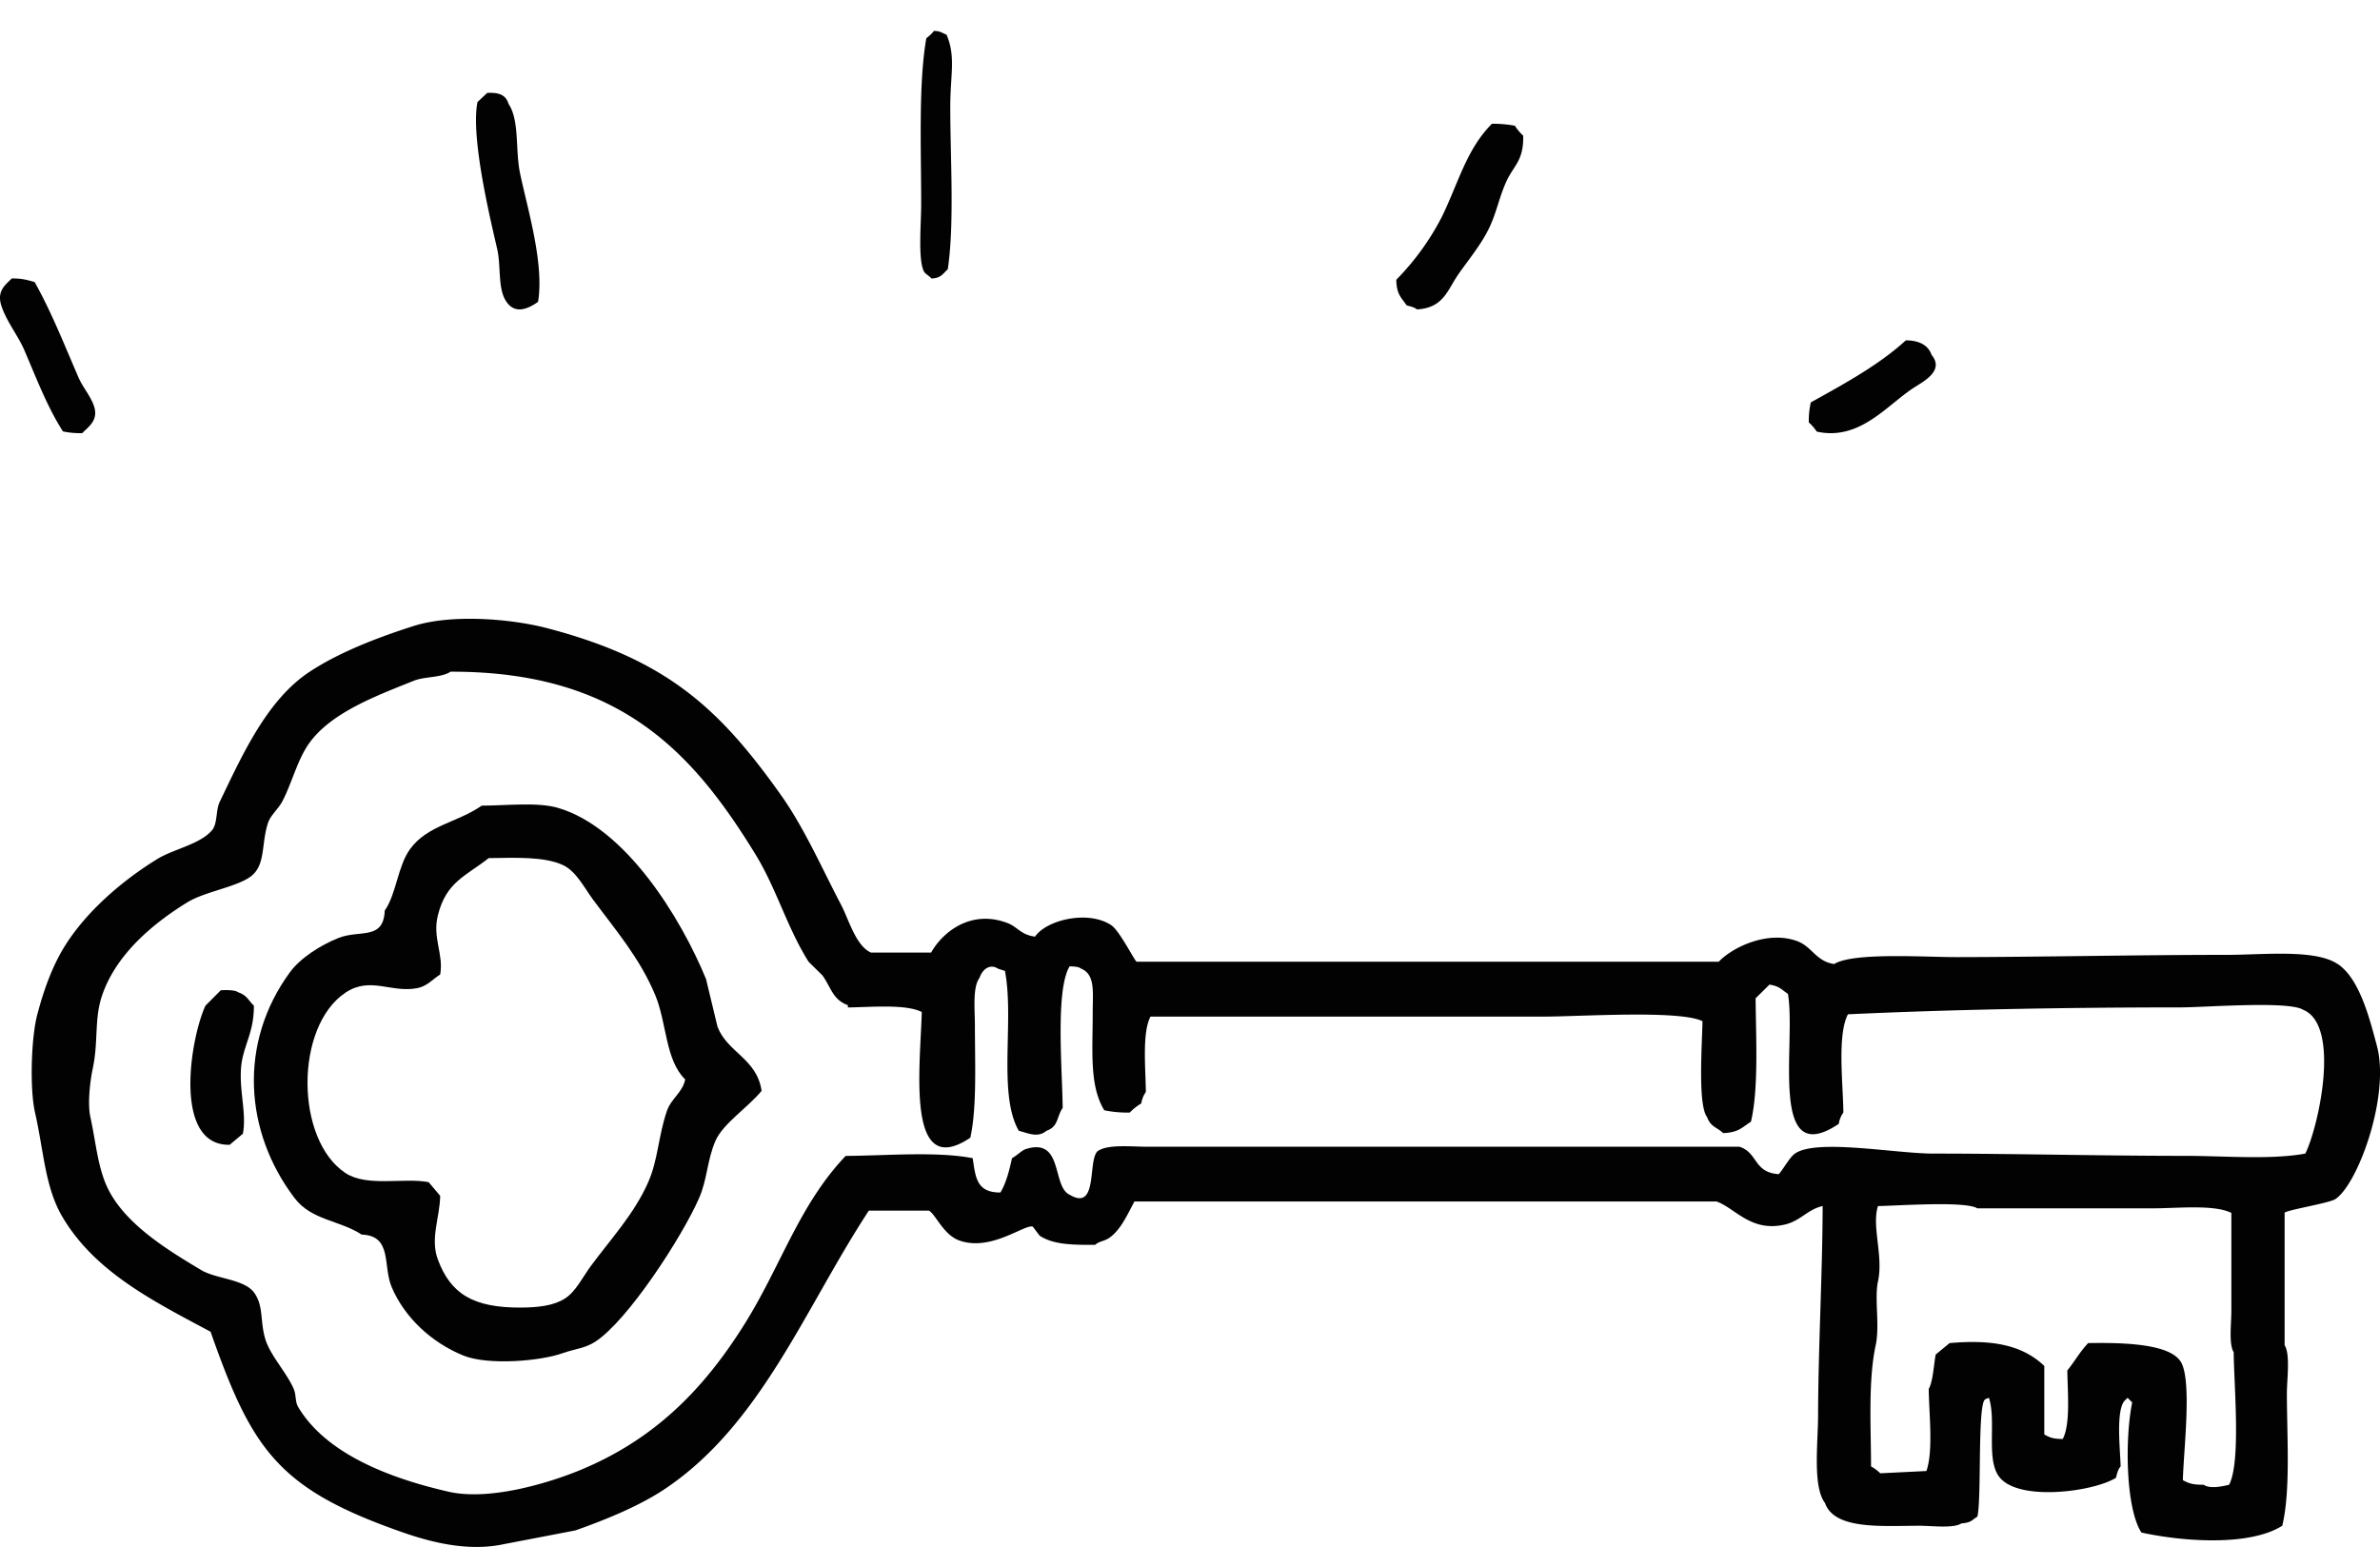
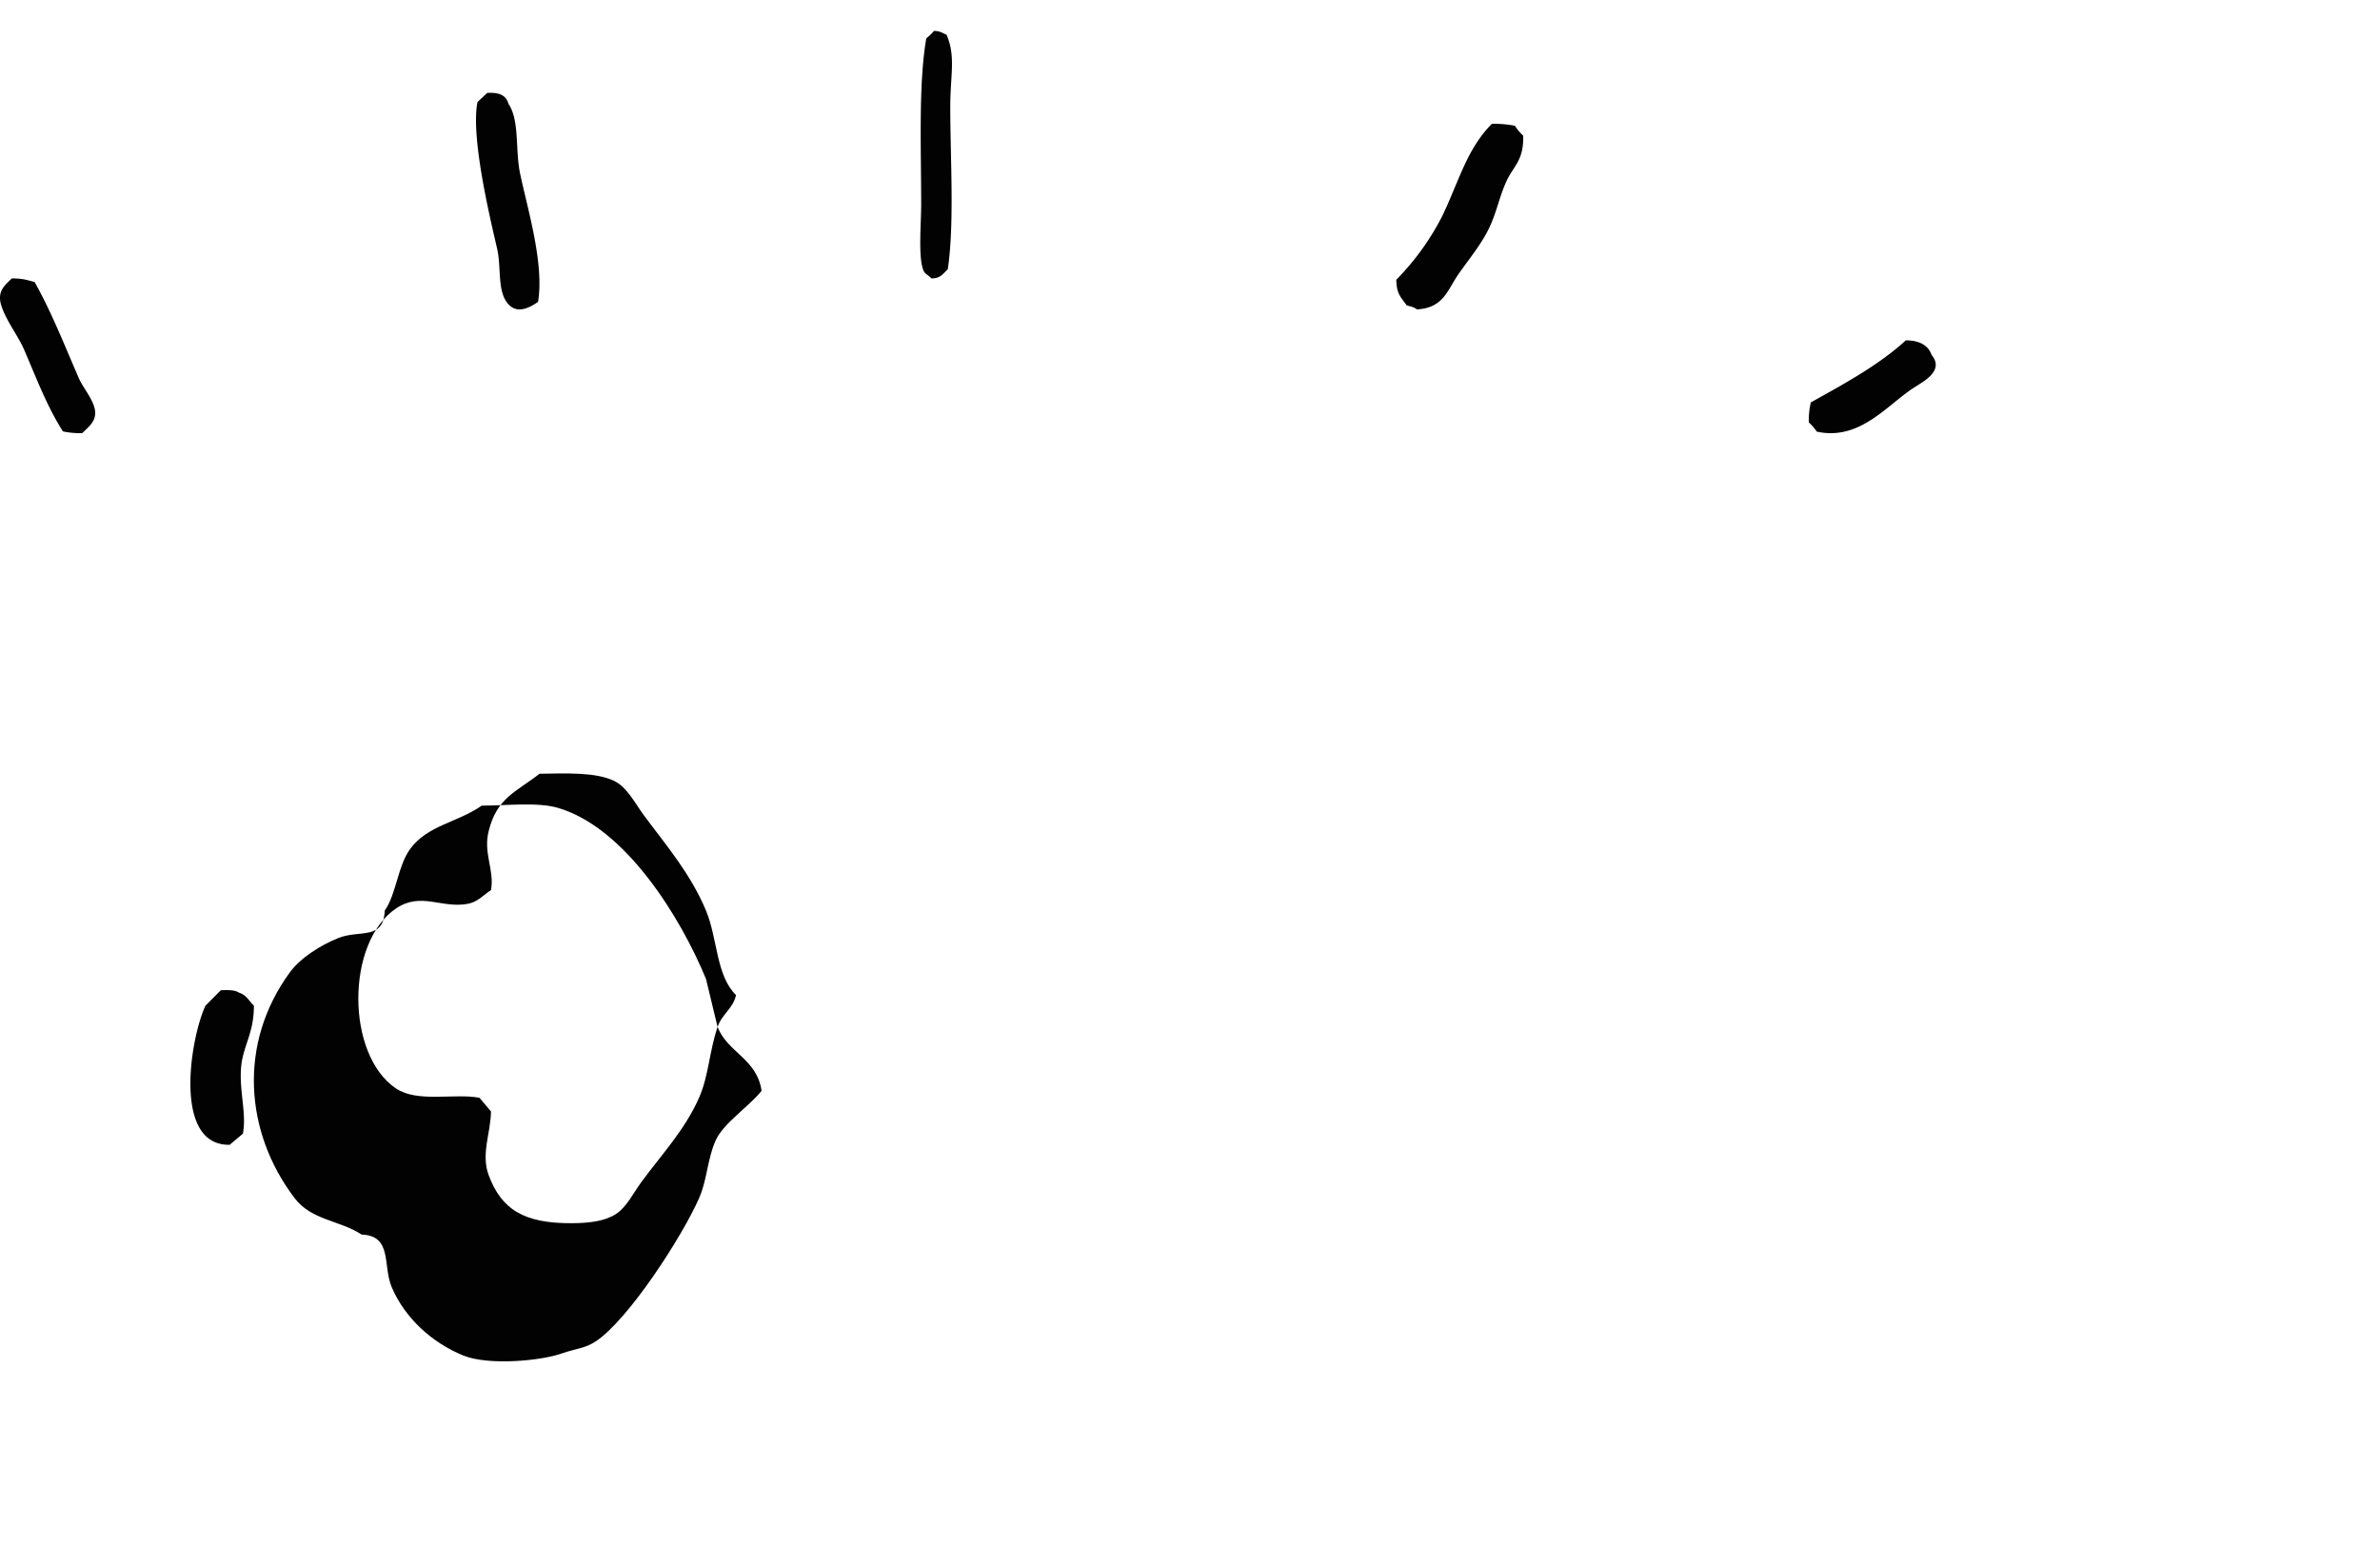
<svg xmlns="http://www.w3.org/2000/svg" width="40" height="26">
  <g fill="#020203">
-     <path d="M8.533.26zM39.288 16.202c-.378-.254-1.25-.154-1.862-.154-1.508 0-3.095.036-4.542.038-.523.001-1.738-.084-2.057.116-.303-.042-.37-.29-.62-.384-.502-.187-1.098.108-1.32.345h-9.784c-.037-.019-.286-.52-.427-.614-.383-.255-1.083-.094-1.281.193-.244-.033-.29-.164-.466-.23-.615-.233-1.091.158-1.28.498h-1.01c-.257-.114-.372-.554-.504-.805-.319-.607-.617-1.29-1.01-1.843-1.035-1.458-1.918-2.276-3.92-2.802-.605-.16-1.605-.244-2.25-.04-.607.193-1.252.442-1.748.768-.718.471-1.132 1.394-1.514 2.188-.065.135-.038.342-.116.46-.19.25-.658.331-.931.5-.587.36-1.188.876-1.553 1.458-.209.333-.354.732-.465 1.152-.105.39-.13 1.253-.04 1.65.149.652.166 1.263.467 1.766.549.92 1.52 1.405 2.484 1.92.673 1.916 1.102 2.597 3.028 3.3.442.162 1.185.425 1.902.27l1.203-.231c.535-.19 1.113-.426 1.552-.73 1.588-1.093 2.317-3.027 3.378-4.644h1.009c.107.05.242.402.505.499.535.198 1.108-.278 1.242-.23l.116.153c.235.15.537.154.932.153.068-.063.148-.058.233-.115.197-.133.31-.398.427-.614h9.782c.315.108.581.528 1.164.384.251-.063.379-.257.621-.307-.004 1.163-.074 2.36-.077 3.53-.002.451-.093 1.188.116 1.46.159.457.97.383 1.591.383.202 0 .568.048.7-.039.174-.017.165-.049.271-.115.07-.31.003-1.776.117-1.958.04-.031.01-.014.077-.038.123.387-.044 1 .156 1.305.296.453 1.611.274 1.979.038.02-.081.034-.139.078-.192-.008-.292-.086-.965.077-1.113l.04-.038.077.077c-.127.629-.106 1.786.155 2.187.708.155 1.825.232 2.368-.115.142-.601.077-1.5.077-2.227 0-.227.06-.653-.038-.806v-2.226c.024-.045.751-.162.853-.23.382-.255.92-1.737.699-2.572-.127-.476-.293-1.133-.66-1.38zm-1.824 8.752c-.116.027-.319.074-.427 0-.186 0-.247-.022-.35-.077.01-.486.16-1.692-.039-1.996-.203-.313-1.046-.316-1.553-.308-.14.147-.217.295-.35.46.005.37.054.905-.077 1.152-.174-.003-.212-.024-.31-.076v-1.152c-.384-.367-.907-.444-1.592-.384l-.233.192c-.027.12-.045.461-.117.576.003.42.08 1.034-.039 1.382l-.776.038a.686.686 0 00-.155-.115c0-.635-.051-1.44.078-2.035.072-.335-.024-.787.039-1.075.093-.433-.11-.93 0-1.266.335-.005 1.468-.088 1.669.038h2.95c.415 0 1.033-.068 1.32.077v1.65c0 .204-.046.557.039.691.005.566.124 1.843-.077 2.228zm1.28-5.566c-.581.107-1.367.038-2.017.038-1.425 0-2.859-.038-4.232-.038-.64 0-1.967-.254-2.328 0-.09.063-.195.262-.272.346-.426-.029-.347-.36-.66-.461h-9.937c-.284 0-.688-.047-.854.077-.165.166.013 1.014-.466.73-.302-.137-.102-.968-.737-.768-.067.02-.158.116-.233.153-.045.212-.102.425-.194.577-.399.002-.418-.248-.466-.577-.613-.117-1.452-.042-2.135-.038-.787.827-1.087 1.852-1.708 2.84-.684 1.088-1.515 1.94-2.795 2.457-.436.176-1.456.51-2.174.346-1.01-.231-2.059-.644-2.523-1.42-.058-.098-.03-.196-.077-.308-.114-.264-.376-.543-.467-.806-.106-.313-.03-.572-.194-.806-.163-.233-.642-.234-.893-.384-.575-.344-1.312-.791-1.592-1.42-.151-.341-.183-.753-.271-1.152-.052-.235 0-.63.038-.806.1-.466.024-.834.156-1.229.232-.695.854-1.216 1.436-1.574.286-.176.797-.251 1.048-.422.278-.19.187-.559.31-.921.04-.115.176-.238.234-.346.17-.322.255-.711.465-.998.371-.506 1.119-.784 1.747-1.036.188-.076.458-.048.62-.153 2.833-.007 4.067 1.347 5.124 3.07.356.581.53 1.23.893 1.805l.233.23c.145.202.17.406.427.5v.038c.392-.005.977-.06 1.242.077-.025.926-.272 2.844.816 2.112.112-.506.077-1.257.077-1.882 0-.273-.042-.647.078-.805.043-.133.168-.246.31-.154l.117.038c.16.836-.124 2.07.233 2.687.173.045.317.12.465 0 .204-.073.164-.224.272-.384-.005-.63-.126-1.982.117-2.38.098.004.143.005.194.039.24.1.194.398.194.73 0 .668-.058 1.234.194 1.65.12.025.26.041.428.039a.94.94 0 01.194-.154.448.448 0 01.077-.192c-.004-.397-.065-.997.078-1.267h6.599c.604 0 2.297-.115 2.678.077-.005.378-.082 1.406.078 1.612.058.164.16.167.271.269.26-.012.312-.094.466-.192.13-.556.084-1.395.078-2.074l.233-.23c.175.028.196.082.31.154.144.827-.339 2.984.854 2.187a.465.465 0 01.078-.192c-.005-.487-.106-1.302.077-1.65 1.761-.082 3.69-.116 5.59-.116.406 0 1.812-.113 2.058.039.642.26.26 1.972.039 2.418z" />
-     <path d="M12.06 17.26l-.194-.806c-.43-1.044-1.356-2.544-2.487-2.876-.348-.102-.87-.038-1.282-.038-.415.288-.911.328-1.204.729-.21.287-.229.751-.427 1.035-.019.505-.422.318-.777.46-.298.119-.639.334-.816.576-.873 1.191-.765 2.686.078 3.796.285.375.755.37 1.127.613.522.019.352.524.505.883.221.52.677.935 1.204 1.15.419.17 1.303.093 1.67-.04.206-.072.377-.082.545-.191.549-.354 1.462-1.763 1.748-2.416.135-.306.135-.637.273-.958.126-.294.551-.565.777-.844-.08-.542-.573-.642-.74-1.074zm-.854 1.418c-.144.428-.146.812-.311 1.189-.237.54-.644.973-.971 1.419-.129.175-.246.42-.428.537-.186.12-.446.151-.738.153-.815.005-1.186-.238-1.398-.805-.134-.356.032-.703.038-1.073l-.194-.23c-.418-.08-1.036.086-1.399-.154-.845-.561-.853-2.458 0-3.03.42-.28.761.007 1.205-.076.17-.032.266-.155.388-.23.062-.34-.135-.617-.038-.997.14-.56.466-.655.854-.959.456-.007.934-.027 1.243.115.226.104.362.382.505.576.373.504.788.983 1.05 1.61.197.475.167 1.089.504 1.419-.048.227-.238.319-.31.536z" />
+     <path d="M12.06 17.26l-.194-.806c-.43-1.044-1.356-2.544-2.487-2.876-.348-.102-.87-.038-1.282-.038-.415.288-.911.328-1.204.729-.21.287-.229.751-.427 1.035-.019.505-.422.318-.777.46-.298.119-.639.334-.816.576-.873 1.191-.765 2.686.078 3.796.285.375.755.37 1.127.613.522.019.352.524.505.883.221.52.677.935 1.204 1.15.419.17 1.303.093 1.67-.04.206-.072.377-.082.545-.191.549-.354 1.462-1.763 1.748-2.416.135-.306.135-.637.273-.958.126-.294.551-.565.777-.844-.08-.542-.573-.642-.74-1.074zc-.144.428-.146.812-.311 1.189-.237.54-.644.973-.971 1.419-.129.175-.246.42-.428.537-.186.12-.446.151-.738.153-.815.005-1.186-.238-1.398-.805-.134-.356.032-.703.038-1.073l-.194-.23c-.418-.08-1.036.086-1.399-.154-.845-.561-.853-2.458 0-3.03.42-.28.761.007 1.205-.076.17-.032.266-.155.388-.23.062-.34-.135-.617-.038-.997.14-.56.466-.655.854-.959.456-.007.934-.027 1.243.115.226.104.362.382.505.576.373.504.788.983 1.05 1.61.197.475.167 1.089.504 1.419-.048.227-.238.319-.31.536z" />
    <path d="M4.267 16.902c-.093-.09-.117-.175-.26-.223-.06-.043-.18-.04-.295-.037l-.259.26c-.258.556-.55 2.357.407 2.338l.222-.186c.076-.382-.11-.853 0-1.299.069-.282.186-.473.185-.853zM15.525 4.556c.026.054.095.078.128.124.156-.004.186-.07.276-.155.114-.767.042-1.857.042-2.732 0-.537.096-.842-.063-1.21-.078-.031-.106-.063-.213-.063-.033.047-.087.091-.127.124-.133.762-.086 1.853-.086 2.794 0 .32-.055.911.043 1.118zm-7.032.486c.148.254.375.154.55.031.106-.647-.18-1.572-.302-2.157-.084-.398-.006-.888-.194-1.17-.047-.156-.165-.193-.358-.185l-.164.154c-.115.569.196 1.89.33 2.464.066.282.011.646.138.863zm15.322.158c.45-.026.51-.326.7-.597.172-.246.393-.51.525-.797.12-.262.159-.5.28-.763.12-.26.29-.343.28-.763a.833.833 0 01-.14-.167 2.023 2.023 0 00-.385-.033c-.426.426-.559.98-.84 1.56a4.344 4.344 0 01-.768 1.062c.005.244.079.292.175.431.072.018.124.03.173.067zM1.382 7.28c.084-.091.262-.199.208-.418-.043-.177-.198-.35-.266-.508C1.083 5.8.867 5.248.582 4.74c-.119-.032-.207-.063-.385-.06-.087.095-.255.196-.177.449.08.259.28.506.385.747.212.492.385.954.652 1.374.09.02.197.032.325.03zm30.782-.763c.17-.11.518-.288.3-.552-.056-.16-.203-.244-.433-.245-.455.416-1.034.73-1.597 1.043a1.372 1.372 0 00-.034.337c.05.042.097.1.134.154.722.158 1.175-.442 1.63-.737z" />
  </g>
</svg>